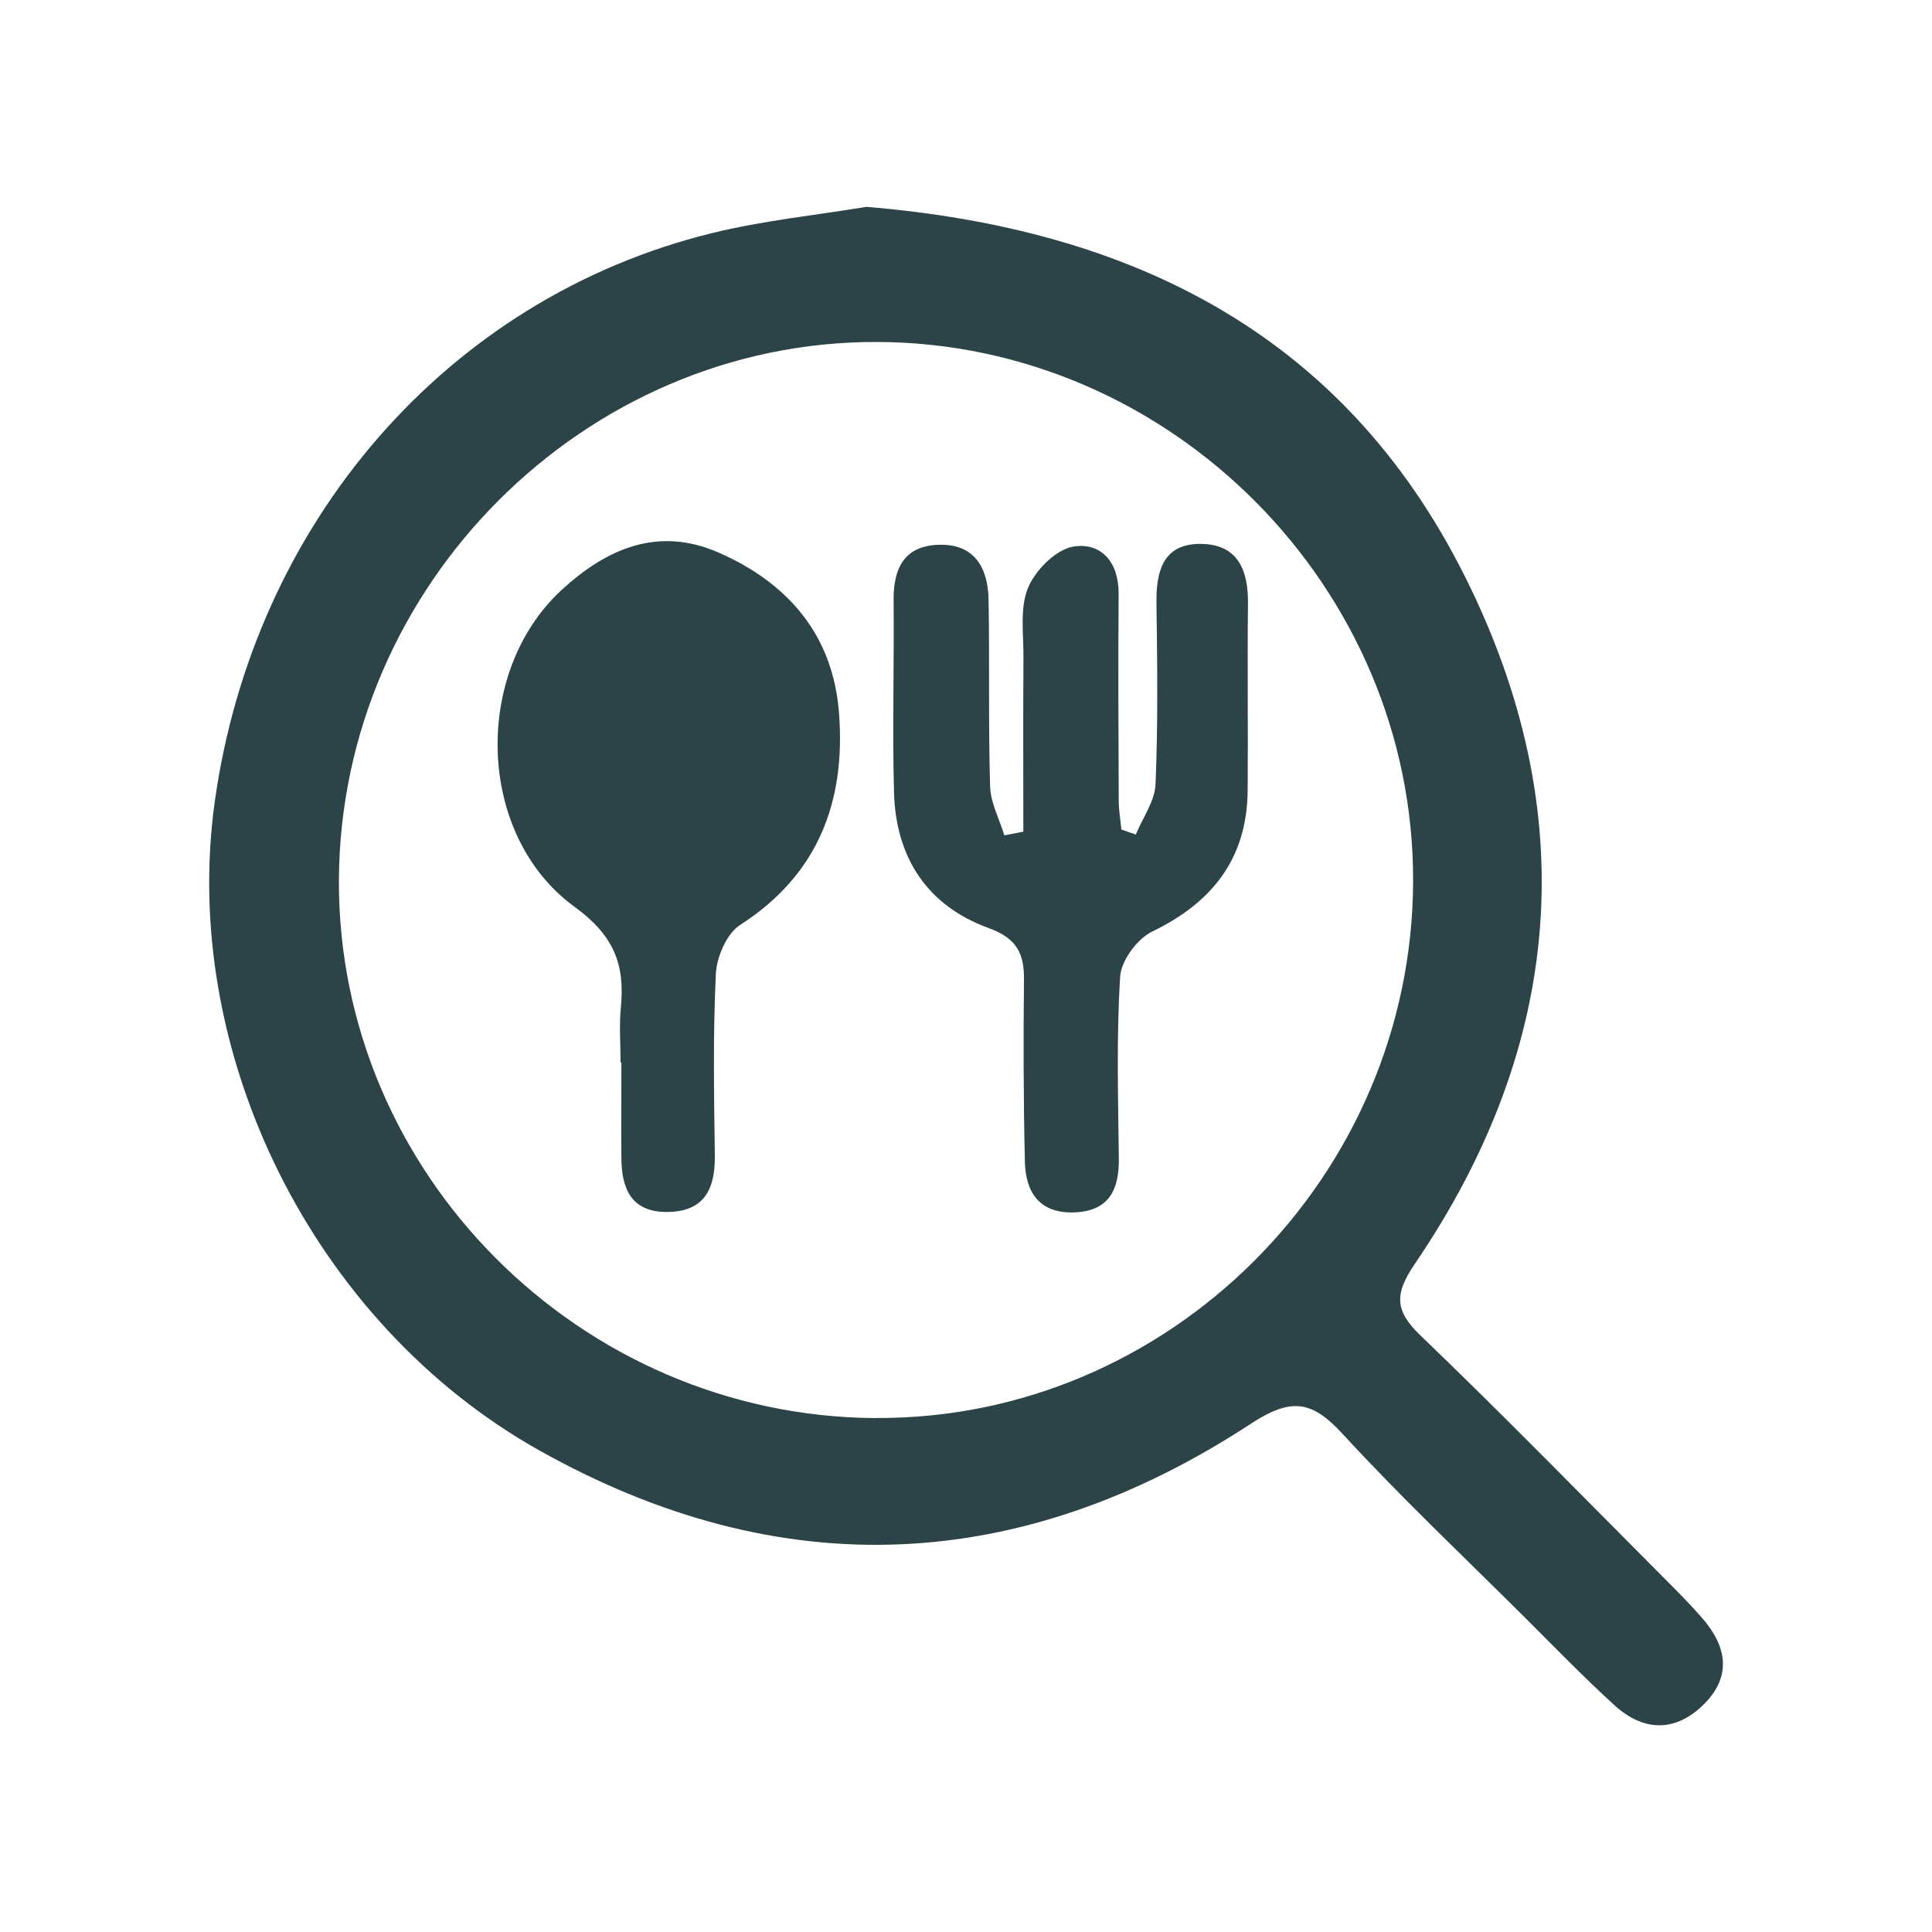
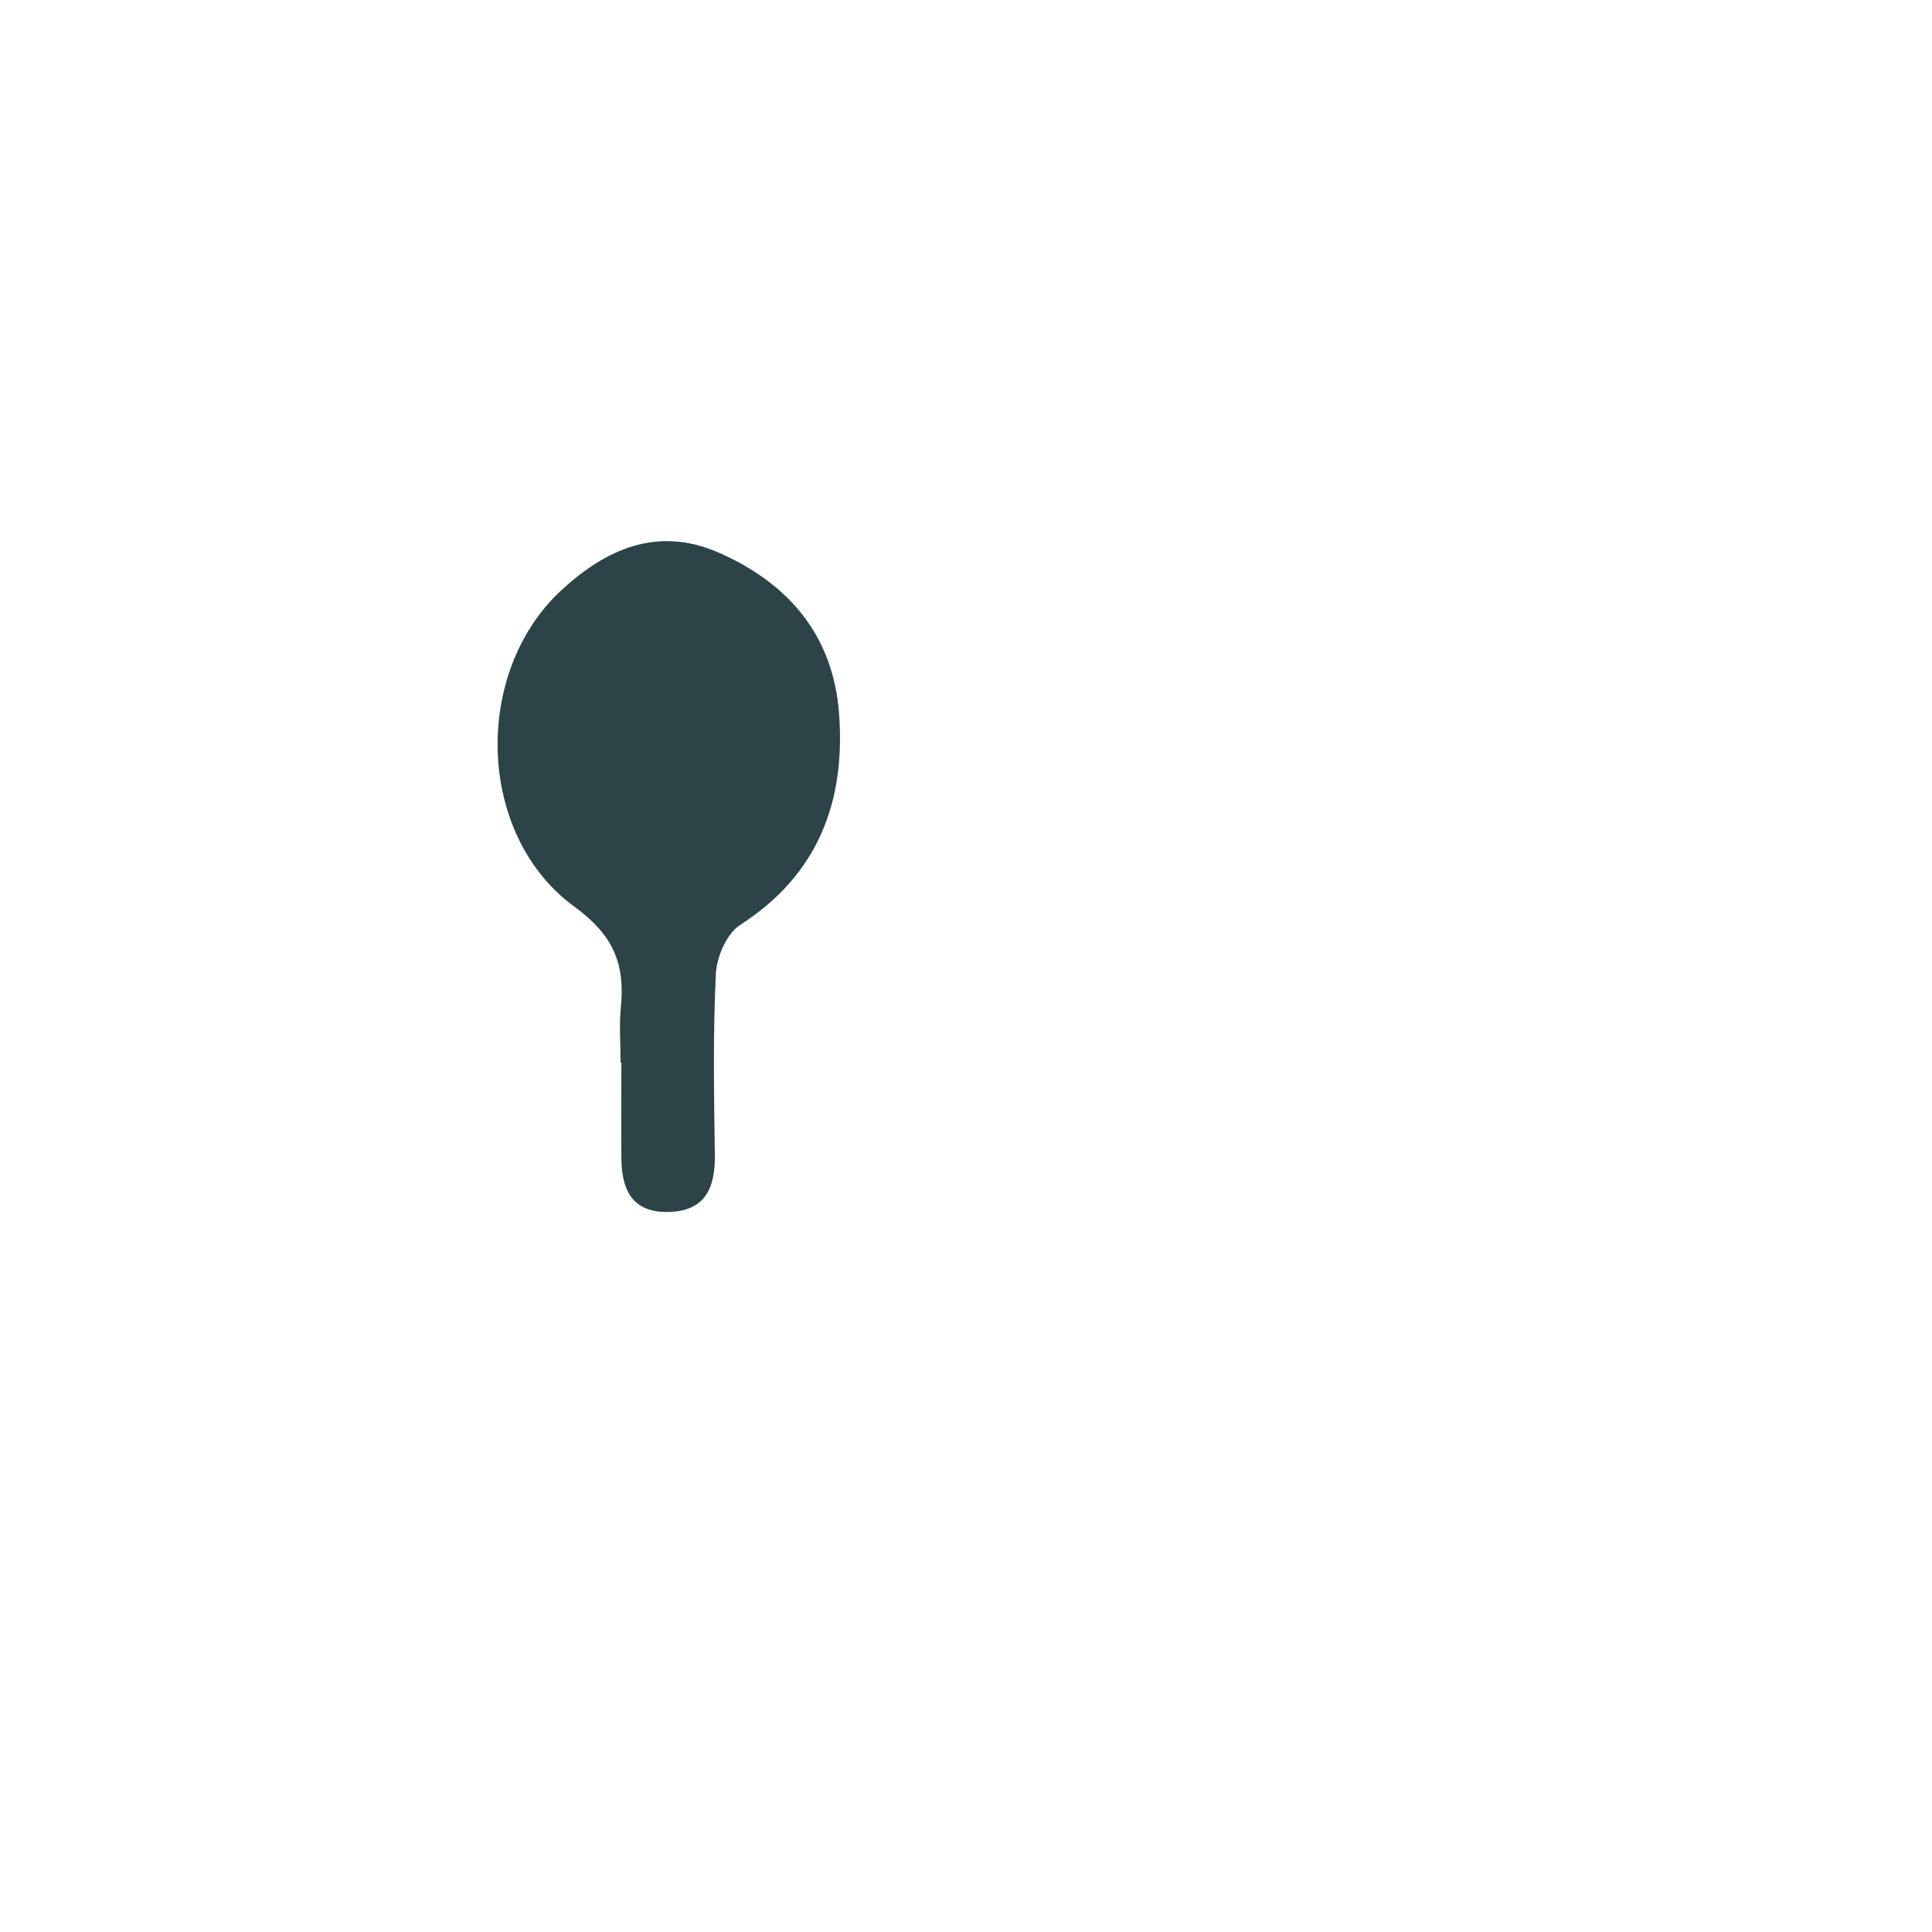
<svg xmlns="http://www.w3.org/2000/svg" id="Hero" viewBox="0 0 190 190">
  <defs>
    <style>      .cls-1 {        fill: #2c4447;        stroke-width: 0px;      }    </style>
  </defs>
-   <path class="cls-1" d="m85.16,20.34c26.22,2.15,46.95,12.56,58.84,36.22,11.67,23.22,9.84,46.14-4.85,67.72-1.99,2.92-2.05,4.57.55,7.06,8.13,7.8,15.99,15.87,23.95,23.85,1.29,1.29,2.57,2.58,3.77,3.96,2.37,2.73,2.92,5.66.19,8.41-2.79,2.81-5.95,2.77-8.84.14-3.06-2.79-5.94-5.77-8.87-8.69-5.99-5.96-12.14-11.77-17.86-17.99-3.01-3.28-5.04-3.61-9-1.02-22.67,14.85-46.25,15.93-69.93,2.68-22.36-12.51-35.41-39.14-32-63.76,3.82-27.58,22.94-49.6,48.85-55.98,5.11-1.26,10.4-1.79,15.2-2.59Zm.93,119.11c28.84.19,52.79-23.71,52.88-52.77.1-28.89-23.82-52.96-52.71-53.05-28.75-.09-52.78,23.92-52.93,52.88-.15,28.84,23.69,52.77,52.76,52.95Z" />
  <path class="cls-1" d="m61.03,104.5c0-1.82-.15-3.65.03-5.46.41-4.24-.71-7.06-4.58-9.88-9.63-7.02-10.03-23.03-1.26-31.13,4.34-4,9.41-6.32,15.42-3.7,6.89,3.01,11.28,8.14,11.87,15.78.67,8.65-2,15.89-9.72,20.85-1.32.85-2.31,3.14-2.39,4.81-.29,5.94-.18,11.9-.1,17.86.04,3.31-1.03,5.54-4.7,5.56-3.5.02-4.46-2.27-4.49-5.26-.03-3.14,0-6.28,0-9.43-.03,0-.05,0-.08,0Z" />
-   <path class="cls-1" d="m100.64,81.79c0-5.71-.03-11.41.01-17.12.02-2.31-.38-4.85.45-6.86.72-1.74,2.76-3.79,4.47-4.06,2.74-.43,4.46,1.55,4.44,4.65-.05,6.79-.02,13.57.01,20.36,0,.94.17,1.88.26,2.82.47.16.95.33,1.42.49.68-1.65,1.87-3.28,1.94-4.96.25-5.95.17-11.91.09-17.87-.04-3.21.75-5.84,4.47-5.75,3.56.08,4.56,2.61,4.53,5.85-.07,6.12.02,12.25-.03,18.37-.05,6.7-3.46,11.04-9.4,13.91-1.47.71-3.04,2.85-3.14,4.42-.37,5.94-.2,11.91-.13,17.87.04,3.1-.97,5.2-4.39,5.32-3.41.12-4.78-1.97-4.85-4.99-.14-5.96-.15-11.92-.09-17.87.03-2.61-.7-4.09-3.47-5.1-6.04-2.19-9.14-6.94-9.31-13.34-.17-6.29.02-12.58-.04-18.87-.03-3.06.96-5.32,4.31-5.48,3.62-.17,4.97,2.22,5.03,5.4.11,6.12-.03,12.25.15,18.37.05,1.61.91,3.2,1.4,4.8.62-.12,1.25-.24,1.87-.36Z" />
</svg>